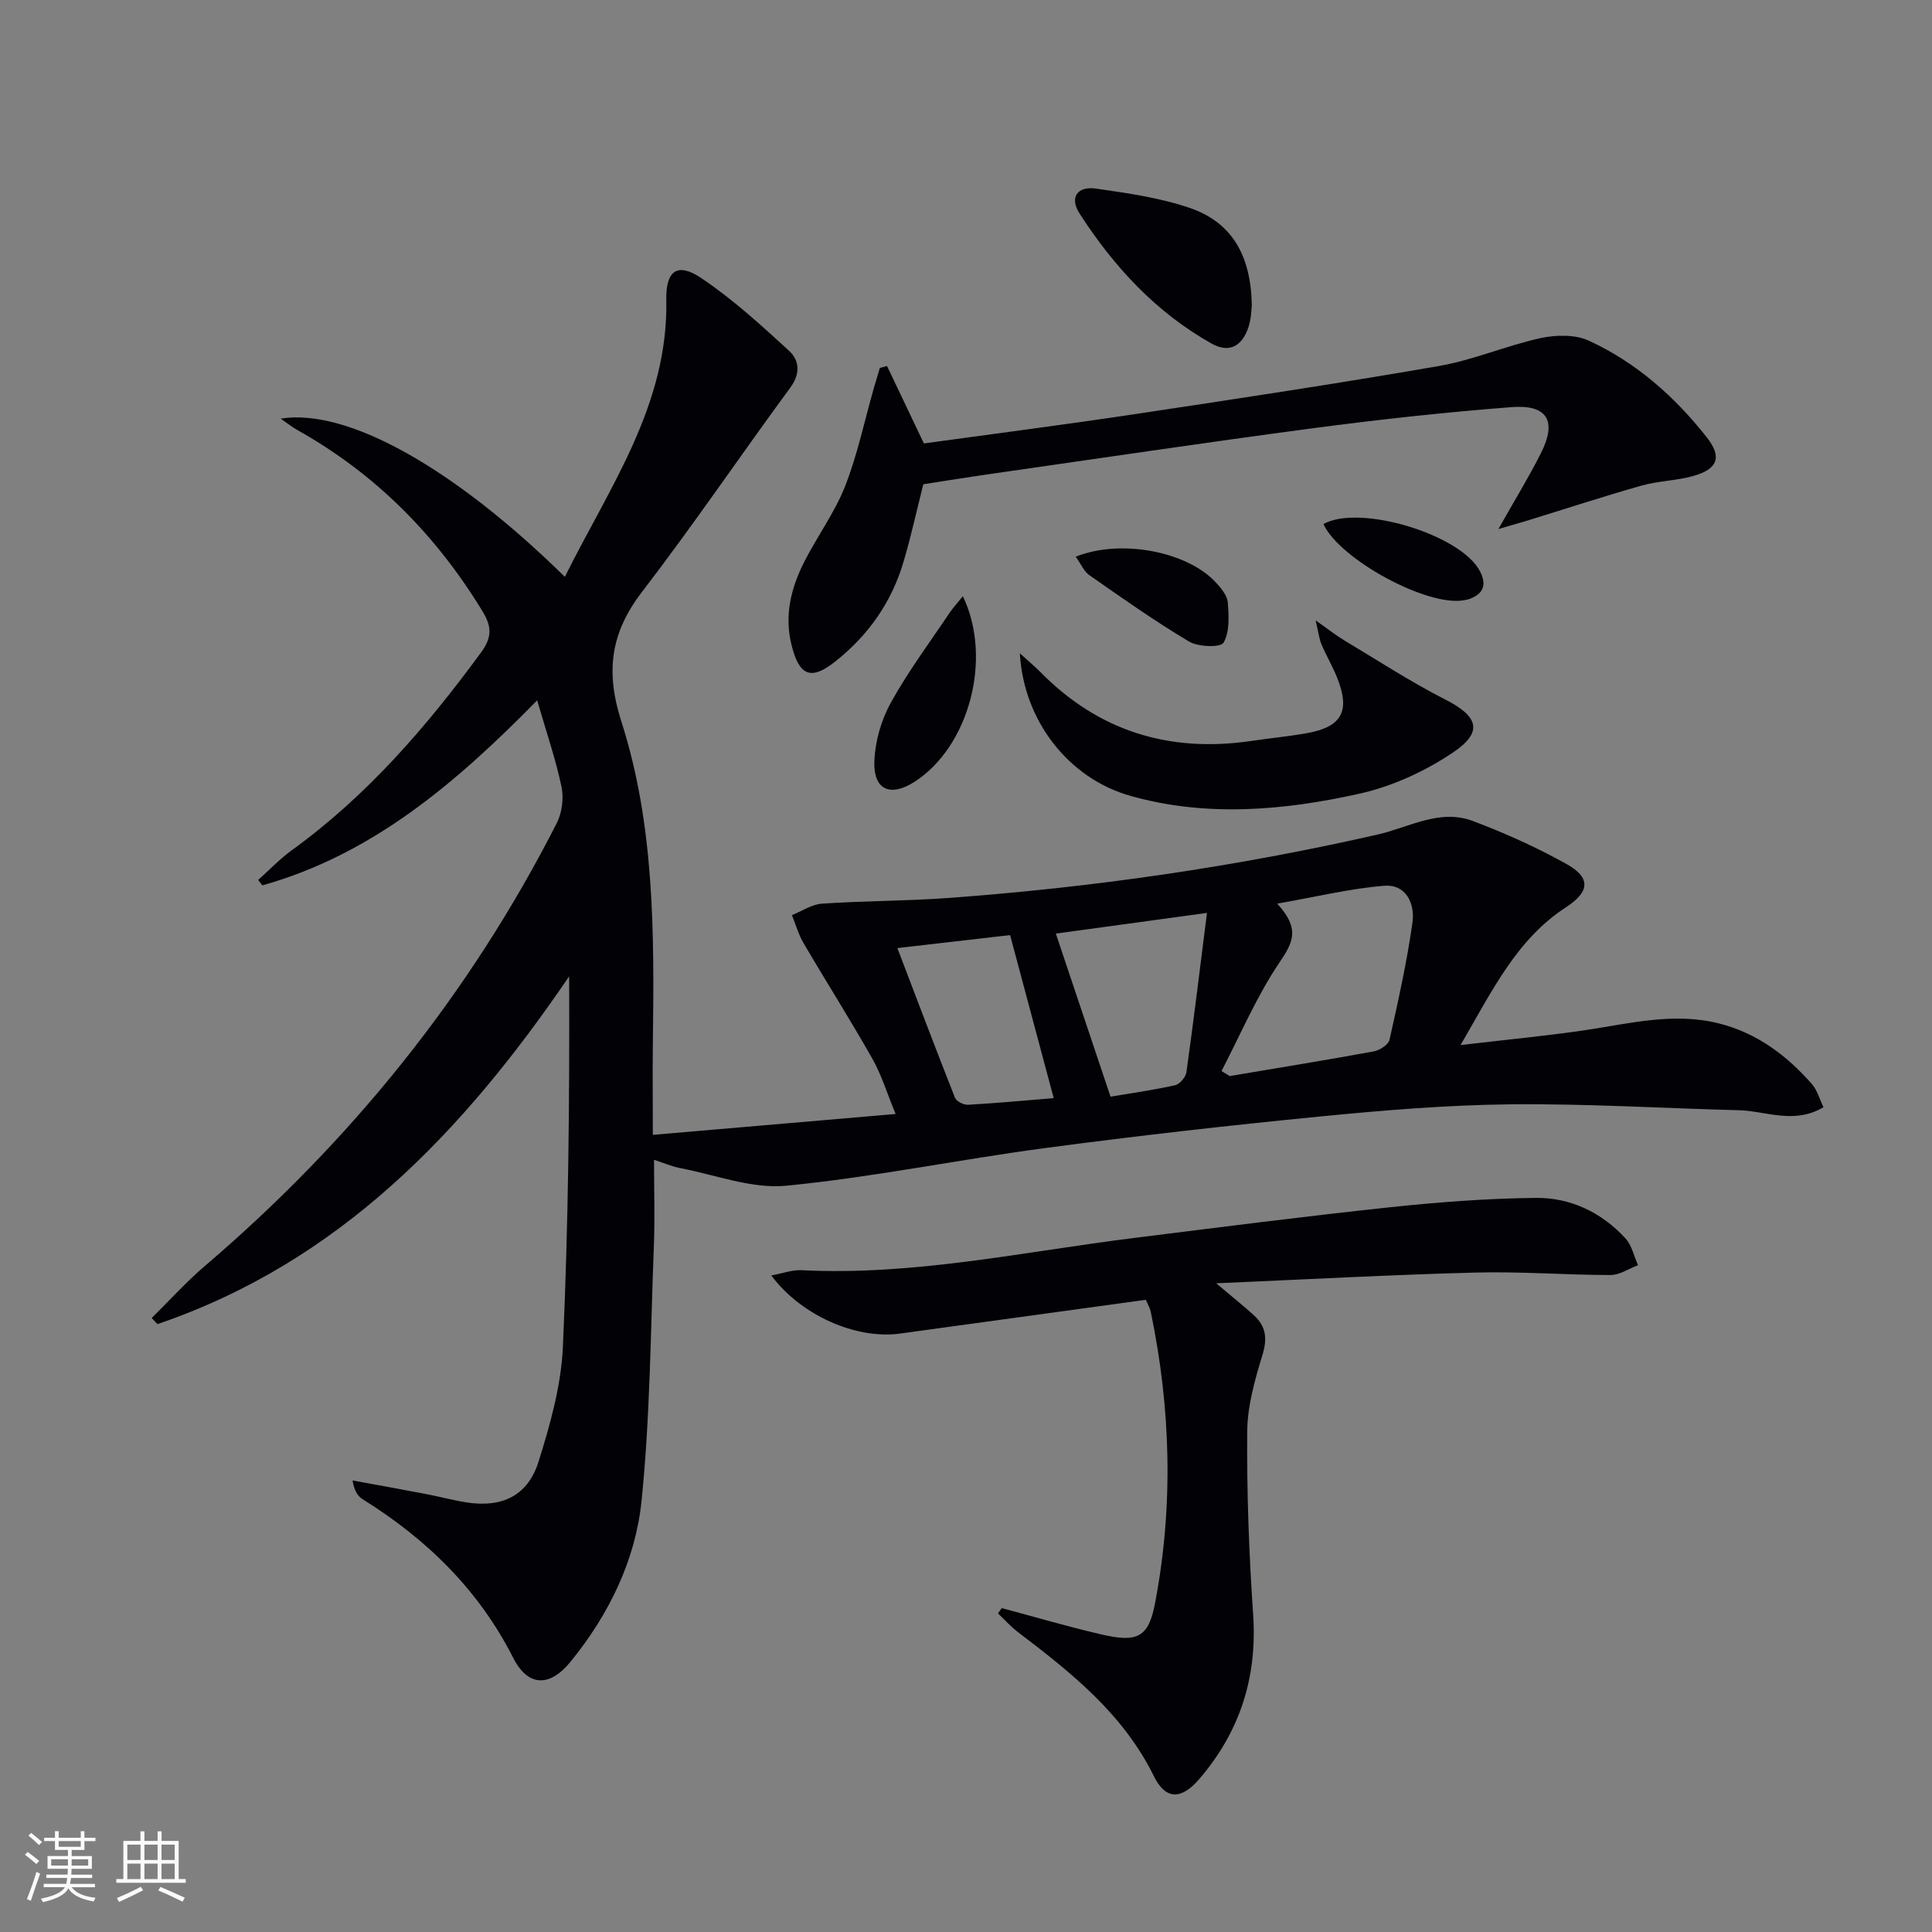
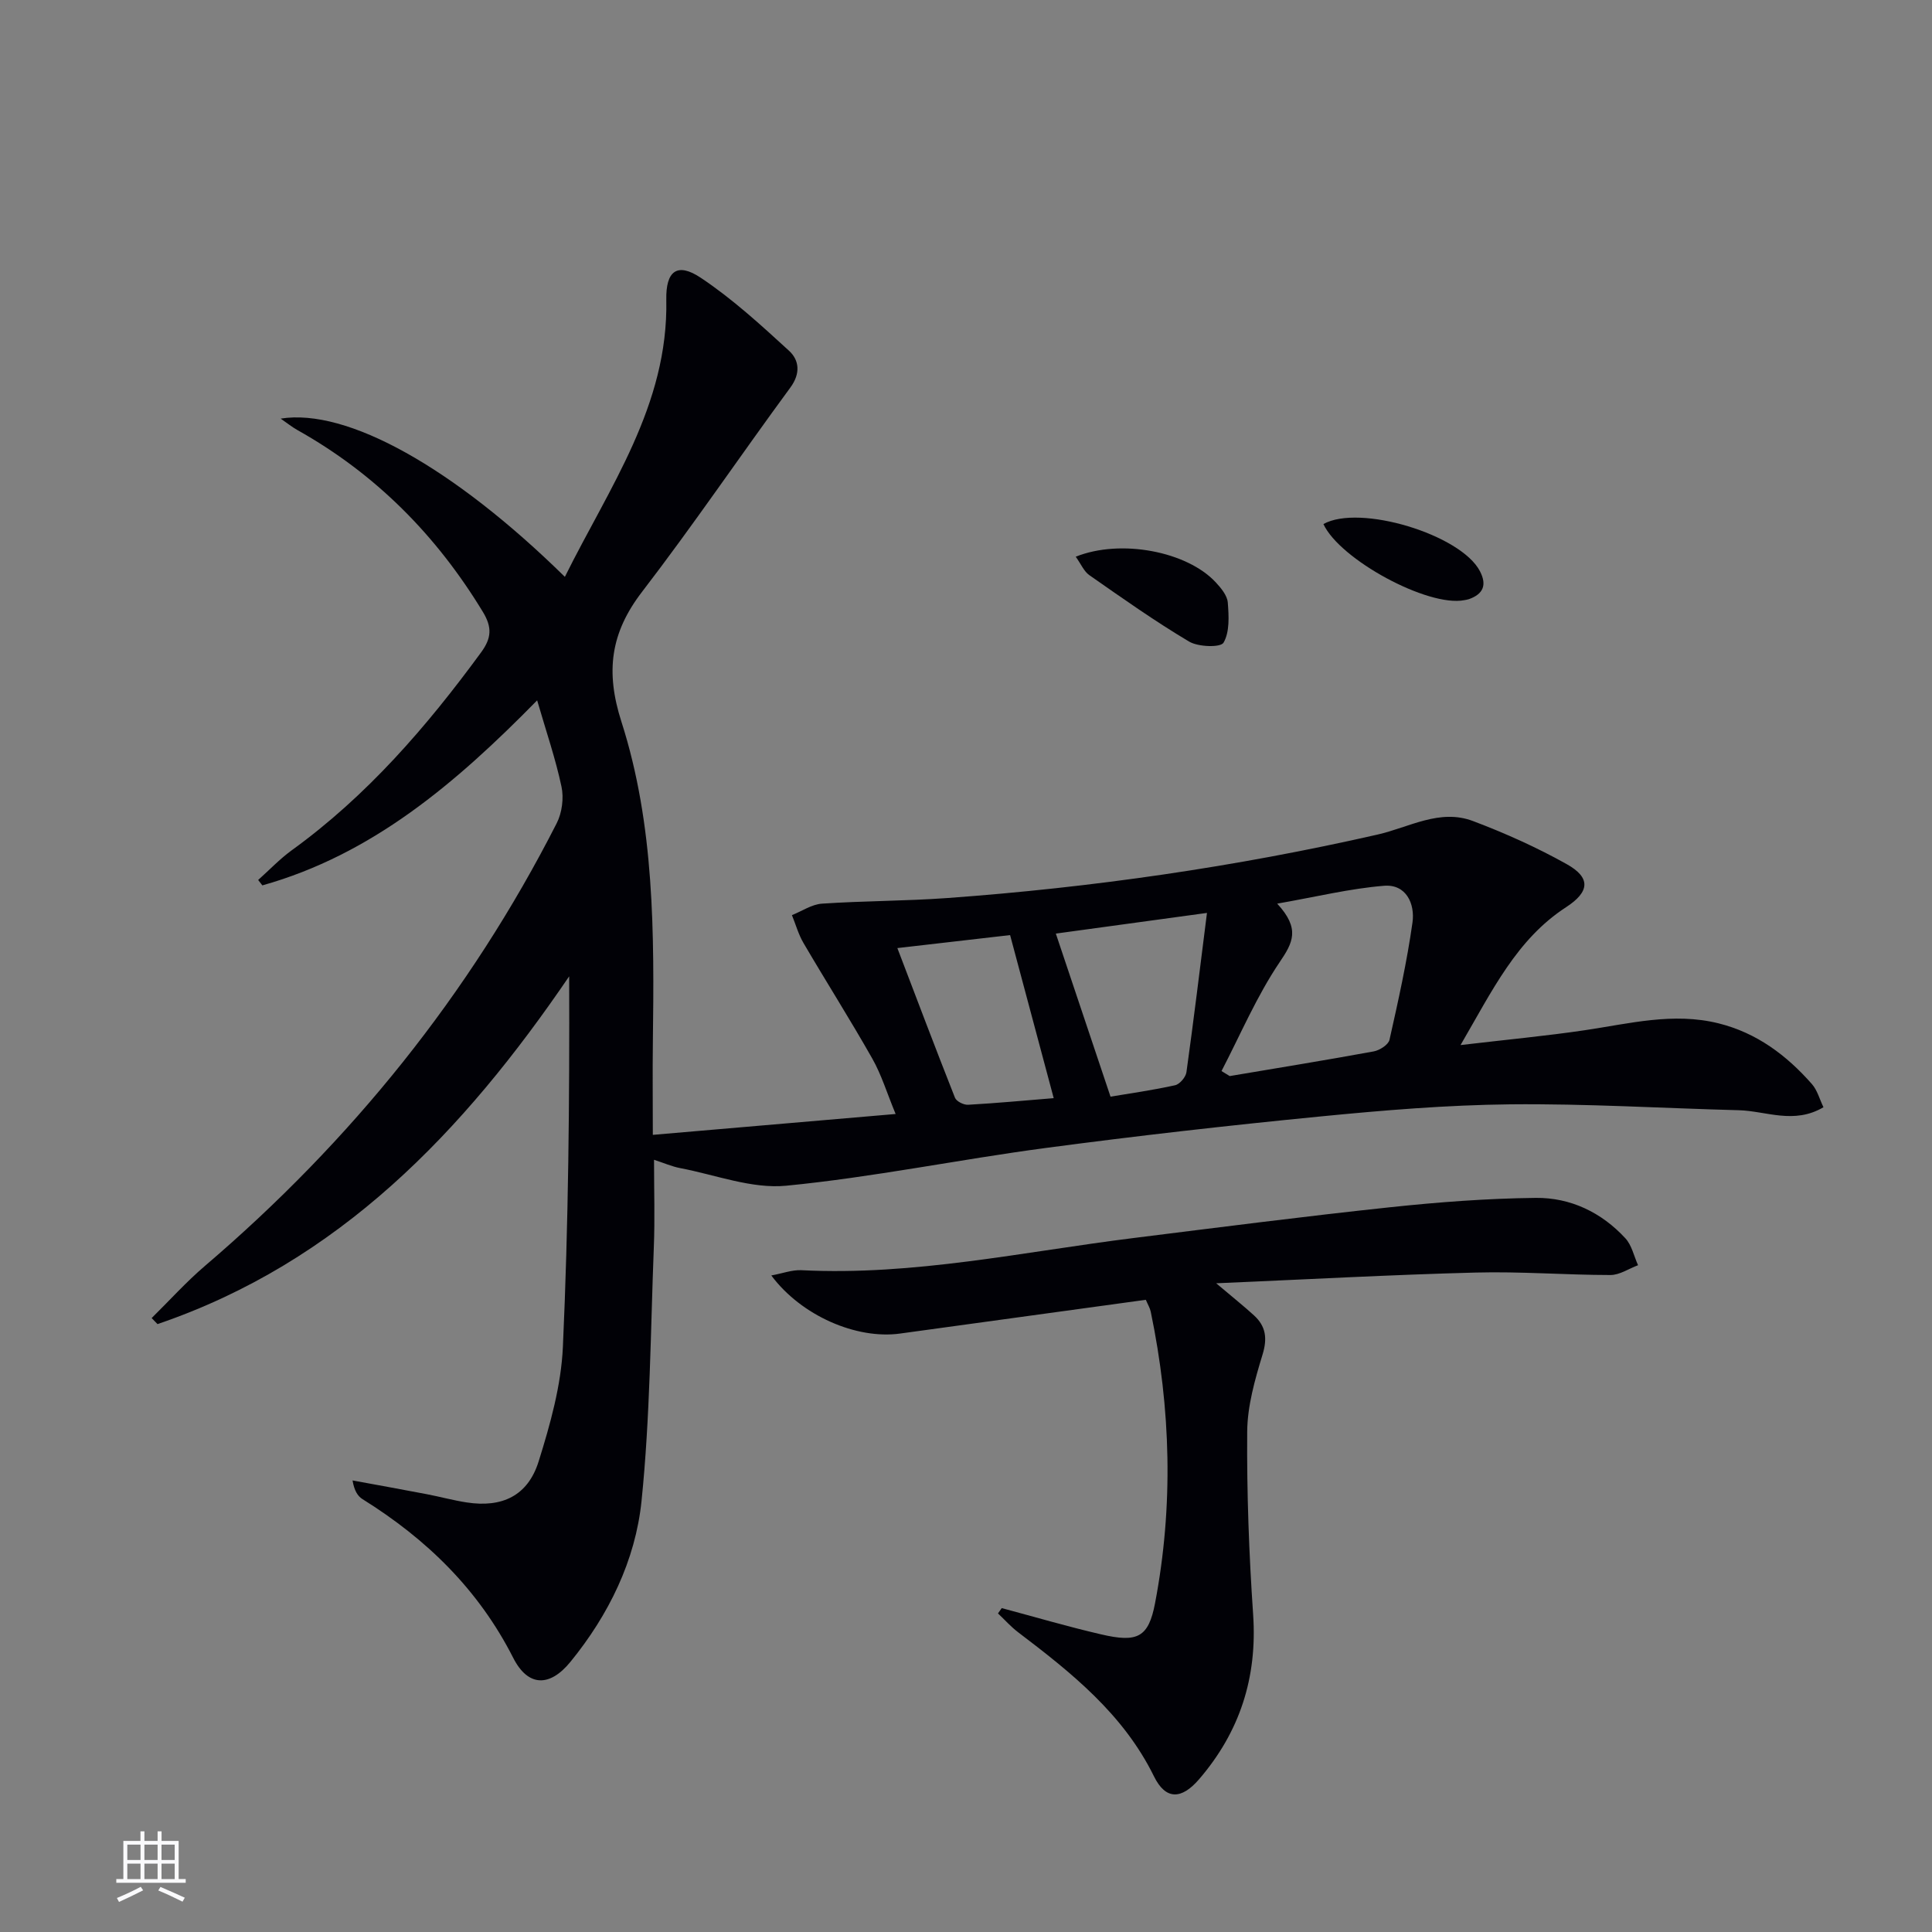
<svg xmlns="http://www.w3.org/2000/svg" enable-background="new 0 0 400 400" viewBox="0 0 400 400">
  <rect x="0" y="0" width="400" height="400" fill="#808080" stroke="none" />
  <g fill="#010106">
    <path d="m302.39 216.37c9.48-1.12 17.66-1.88 25.77-3.08 9.18-1.36 18.26-3.75 27.64-1.42 7.92 1.97 14.09 6.61 19.34 12.58 1.11 1.26 1.57 3.09 2.39 4.79-6.13 3.62-11.88.77-17.53.62-15.78-.41-31.56-1.38-47.33-1.22-13.11.14-26.23 1.23-39.29 2.51-19 1.86-37.98 4.01-56.91 6.53-17.93 2.38-35.71 6.06-53.69 7.81-7.13.69-14.62-2.25-21.93-3.64-1.73-.33-3.38-1.06-5.44-1.73 0 6.41.19 12.22-.04 18-.68 17.57-.76 35.21-2.55 52.67-1.27 12.3-6.8 23.57-14.72 33.28-4.28 5.25-8.78 5.2-11.84-.82-7.19-14.16-17.94-24.6-31.19-32.86-1.02-.63-1.72-1.76-2.08-3.88 5.11.94 10.23 1.86 15.34 2.84 2.77.53 5.49 1.28 8.27 1.71 7.35 1.14 12.68-1.37 14.91-8.46 2.41-7.7 4.67-15.75 5.03-23.73 1.15-25.43 1.39-50.91 1.3-76.73-21.87 32.13-47.63 59.19-85.23 72-.4-.42-.81-.83-1.21-1.25 3.68-3.62 7.15-7.49 11.07-10.83 30.23-25.82 54.74-56.17 72.79-91.62 1.1-2.16 1.5-5.2.99-7.57-1.22-5.77-3.16-11.39-5.04-17.87-16.91 17.24-34.21 31.93-56.89 38.31-.29-.37-.58-.75-.87-1.12 2.31-2.06 4.45-4.33 6.94-6.14 15.58-11.27 27.93-25.57 39.2-40.96 2.18-2.97 2.33-5.2.38-8.41-9.62-15.85-22.2-28.57-38.41-37.65-1.12-.63-2.13-1.45-3.45-2.36 13.74-2.2 35.77 10.1 58.84 32.76 9.17-18.5 21.44-35.51 21-57.36-.12-5.98 2.26-7.82 7.15-4.55 6.54 4.36 12.44 9.77 18.26 15.1 2.1 1.93 2.44 4.67.28 7.61-10.32 14.04-20.1 28.49-30.71 42.3-6.54 8.51-7.6 16.53-4.27 26.9 6.88 21.44 6.79 43.88 6.51 66.21-.08 6.14-.01 12.27-.01 19.32 16.76-1.44 33.03-2.84 50.27-4.32-1.8-4.34-2.93-8.12-4.83-11.47-4.57-8.07-9.55-15.91-14.24-23.92-1.05-1.78-1.61-3.85-2.4-5.78 2.08-.83 4.11-2.24 6.24-2.38 8.63-.58 17.3-.54 25.92-1.16 30.01-2.18 59.74-6.46 89.08-13.14 6.56-1.49 12.86-5.41 19.77-2.8 6.65 2.51 13.2 5.45 19.4 8.92 5.01 2.8 4.79 5.72-.14 8.92-10.22 6.65-15.22 17.17-21.84 28.54zm-49.49 5.38c.57.35 1.13.69 1.7 1.04 9.94-1.68 19.9-3.29 29.82-5.11 1.23-.23 3.03-1.38 3.26-2.4 1.81-8.05 3.61-16.13 4.76-24.29.54-3.86-1.3-7.97-5.88-7.6-7.06.57-14.02 2.28-22.13 3.7 4.83 5.22 3.23 8.1.5 12.13-4.74 7.02-8.1 14.97-12.03 22.53zm-22.98 5.3c3.95-.66 8.7-1.33 13.36-2.36.97-.21 2.22-1.68 2.36-2.71 1.5-10.77 2.81-21.57 4.25-32.97-11.6 1.58-21.88 2.99-31.29 4.28 3.7 11.02 7.35 21.92 11.32 33.76zm-20.79-33.45c-7.78.9-15.65 1.8-23.34 2.69 3.99 10.45 7.88 20.75 11.93 30.99.3.75 1.8 1.5 2.7 1.45 5.92-.33 11.82-.89 17.74-1.37-3.02-11.3-5.95-22.25-9.03-33.76z" />
    <path d="m207.4 332.94c6.84 1.83 13.65 3.83 20.54 5.43 7.53 1.76 9.84.69 11.2-6.44 3.84-20.13 3.28-40.29-.89-60.35-.16-.77-.6-1.48-1.02-2.47-17.07 2.35-33.98 4.67-50.89 6.99-9 1.24-20.42-3.67-26.65-12.03 2.35-.43 4.3-1.18 6.21-1.09 23.29 1.18 45.97-3.82 68.87-6.67 17.63-2.2 35.25-4.47 52.92-6.35 10.05-1.07 20.17-1.84 30.27-1.95 7.18-.08 13.62 3 18.56 8.37 1.33 1.44 1.77 3.69 2.62 5.57-1.91.71-3.81 2.03-5.72 2.03-9.31-.01-18.63-.76-27.93-.51-17.4.45-34.78 1.41-53.69 2.22 3.46 2.93 5.72 4.72 7.84 6.66 2.45 2.25 2.78 4.74 1.76 8.09-1.58 5.18-3.14 10.62-3.18 15.97-.1 12.63.37 25.28 1.23 37.89.88 13.01-2.76 24.28-11.2 34.08-3.65 4.24-6.92 4.31-9.34-.62-6.35-12.91-17.1-21.45-28.13-29.83-1.5-1.14-2.78-2.59-4.16-3.89.24-.35.51-.73.78-1.1z" />
-     <path d="m310.23 109.53c3.36-5.96 6.31-10.74 8.82-15.74 3.33-6.62 1.34-10.07-6.08-9.5-13.74 1.06-27.46 2.56-41.12 4.37-22.2 2.94-44.35 6.26-66.52 9.43-4.76.68-9.51 1.45-14.17 2.17-1.39 5.51-2.55 10.85-4.1 16.07-2.47 8.39-7.33 15.26-14.18 20.67-4.99 3.93-7.38 2.91-8.96-3.29-1.58-6.17-.19-11.86 2.54-17.28 2.69-5.34 6.34-10.25 8.51-15.77 2.58-6.58 4.03-13.6 5.98-20.42.39-1.36.81-2.71 1.21-4.06.5-.13.99-.27 1.49-.4 2.5 5.26 5.01 10.52 7.63 16.03 14.49-2 29.12-3.88 43.71-6.07 21-3.16 42-6.33 62.92-9.96 7.14-1.24 13.96-4.23 21.06-5.78 3.18-.69 7.16-.77 10 .54 9.8 4.52 17.8 11.6 24.44 20.06 3.17 4.04 2.21 6.54-2.85 7.95-3.49.98-7.25 1.01-10.73 2-7.95 2.25-15.81 4.83-23.7 7.26-1.63.49-3.27.95-5.9 1.72z" />
-     <path d="m272.39 128.45c2.69 1.89 4.2 3.09 5.84 4.08 6.96 4.17 13.79 8.62 21 12.3 6.83 3.48 7.96 6.7 1.55 11-5.77 3.87-12.55 6.99-19.31 8.49-15.63 3.48-31.61 4.9-47.35.48-12.93-3.63-22.2-15.62-22.97-29.54 1.81 1.65 3.09 2.71 4.25 3.88 12.11 12.31 26.77 16.75 43.71 14.26 3.77-.56 7.58-.92 11.33-1.58 7.43-1.3 9.21-4.58 6.34-11.66-.93-2.3-2.21-4.46-3.18-6.74-.47-1.14-.61-2.42-1.21-4.97z" />
-     <path d="m259.17 63.22c-.08.55-.07 2.6-.67 4.45-1.23 3.78-3.82 5.61-7.64 3.47-11.55-6.48-20.28-15.96-27.36-26.95-2.12-3.29-.46-5.71 3.43-5.14 6.52.94 13.17 1.88 19.37 3.99 8.61 2.94 12.7 9.65 12.87 20.18z" />
-     <path d="m199.35 123.44c6.24 13 1.21 31.21-10 38.42-5.05 3.25-8.59 1.67-8.32-4.37.18-4.07 1.43-8.44 3.41-12.01 3.58-6.48 8.05-12.46 12.18-18.63.71-1.04 1.58-1.97 2.73-3.41z" />
    <path d="m222.72 115.26c9.35-3.75 23.07-1.08 28.99 5.31 1.1 1.18 2.37 2.72 2.49 4.17.22 2.81.41 6.1-.88 8.32-.6 1.03-5.23.9-7.13-.23-7.1-4.22-13.86-9.01-20.64-13.74-1.12-.77-1.73-2.29-2.83-3.83z" />
    <path d="m274 108.5c7.47-4.19 28.47 2.16 32.41 9.77 1.49 2.88.66 4.73-2.29 5.78-.31.11-.65.14-.97.21-7.52 1.46-25.75-8.4-29.15-15.76z" />
  </g>
-   <path d="m5.17 384 .55-.58c.85.61 1.65 1.24 2.4 1.87l-.59.64c-.83-.73-1.62-1.38-2.36-1.93m1.22 9.53-.82-.34c.71-1.76 1.37-3.64 1.98-5.63.24.13.5.25.76.36-.6 1.67-1.24 3.54-1.92 5.61m-.5-13.5.57-.54c.56.44 1.31 1.06 2.26 1.87l-.64.64c-.68-.66-1.41-1.32-2.19-1.97m3.25.46h2.24v-1.36h.77v1.36h4.57v-1.36h.76v1.36h2.28v.69h-2.28v1.84h-2.64v1.26h4.18v2.64h-4.21c0 .45-.02.86-.05 1.21h4.32v.69h-4.38c-.04.34-.1.75-.19 1.22h5.15v.69h-4.82c.87 1.19 2.51 1.92 4.93 2.19-.17.32-.3.57-.37.76-2.77-.49-4.52-1.41-5.26-2.76-.56 1.26-2.3 2.23-5.24 2.9-.12-.24-.26-.48-.43-.72 2.73-.55 4.38-1.34 4.96-2.38h-4.38v-.69h4.65c.1-.38.17-.79.21-1.22h-4.32v-.69h4.4c.03-.34.05-.75.05-1.21h-4.2v-2.64h4.23v-1.26h-2.69v-1.84h-2.24zm1.46 4.46v1.29h3.45c.01-.4.02-.57.01-.53v-.32-.45h-3.46zm1.55-2.59h4.57v-1.19h-4.57zm6.11 2.59h-3.42v.77c-.01.19-.01.37-.02.53h3.44z" fill="#fafafc" />
  <path d="m32.63 379.16h.82v1.98h3.54v7.89h1.46v.78h-14.37v-.78h1.46v-7.89h3.54v-1.98h.82v1.98h2.73zm-3.49 11.48.5.73c-1.61.82-3.28 1.63-5 2.41-.13-.27-.28-.55-.44-.82 1.75-.72 3.4-1.49 4.94-2.32m-2.78-5.55h2.73v-3.18h-2.73zm0 3.95h2.73v-3.2h-2.73zm3.54-3.95h2.73v-3.18h-2.73zm0 3.95h2.73v-3.2h-2.73zm7.89 4.68c-1.84-.92-3.51-1.7-5.02-2.32l.45-.73c1.89.8 3.57 1.55 5.04 2.23zm-1.62-11.81h-2.73v3.18h2.73zm-2.73 7.13h2.73v-3.2h-2.73z" fill="#fafafc" />
</svg>